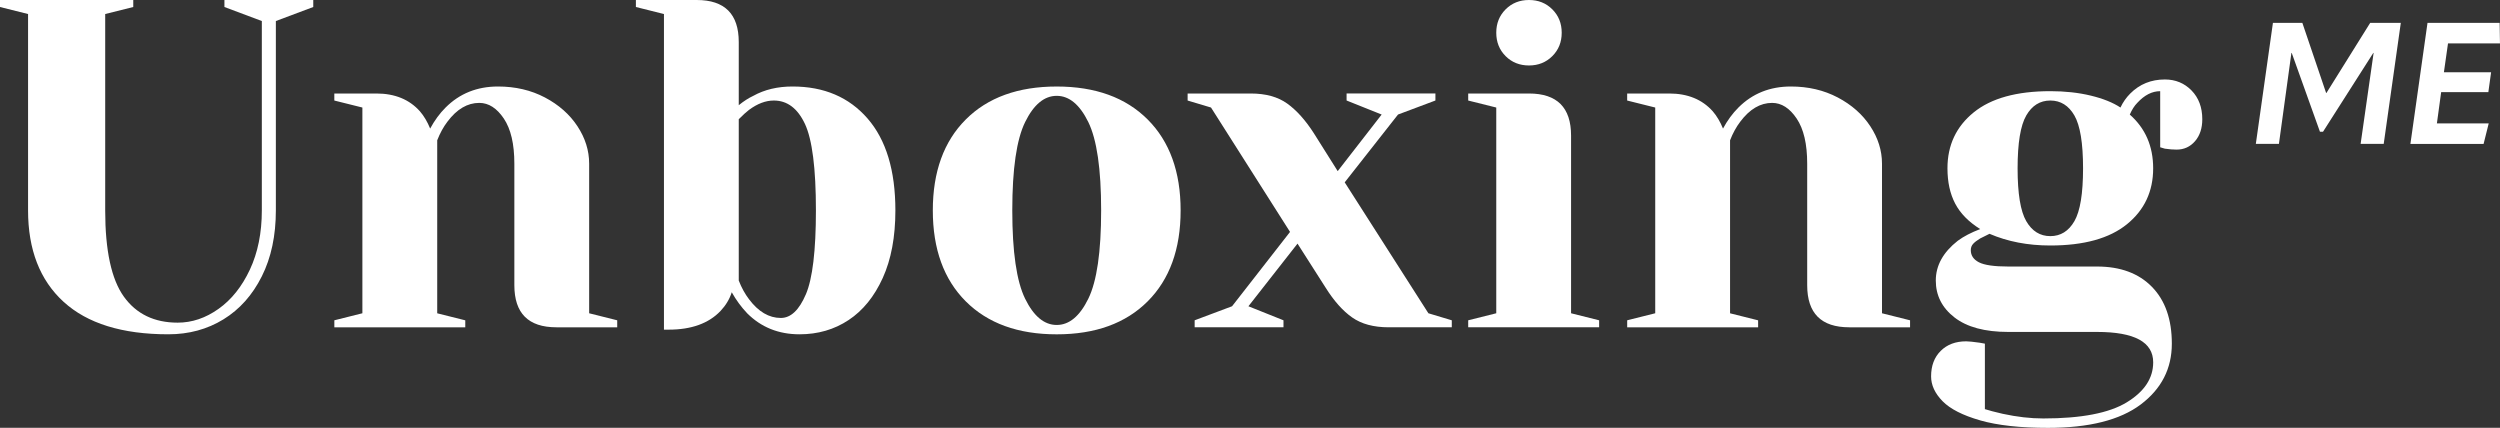
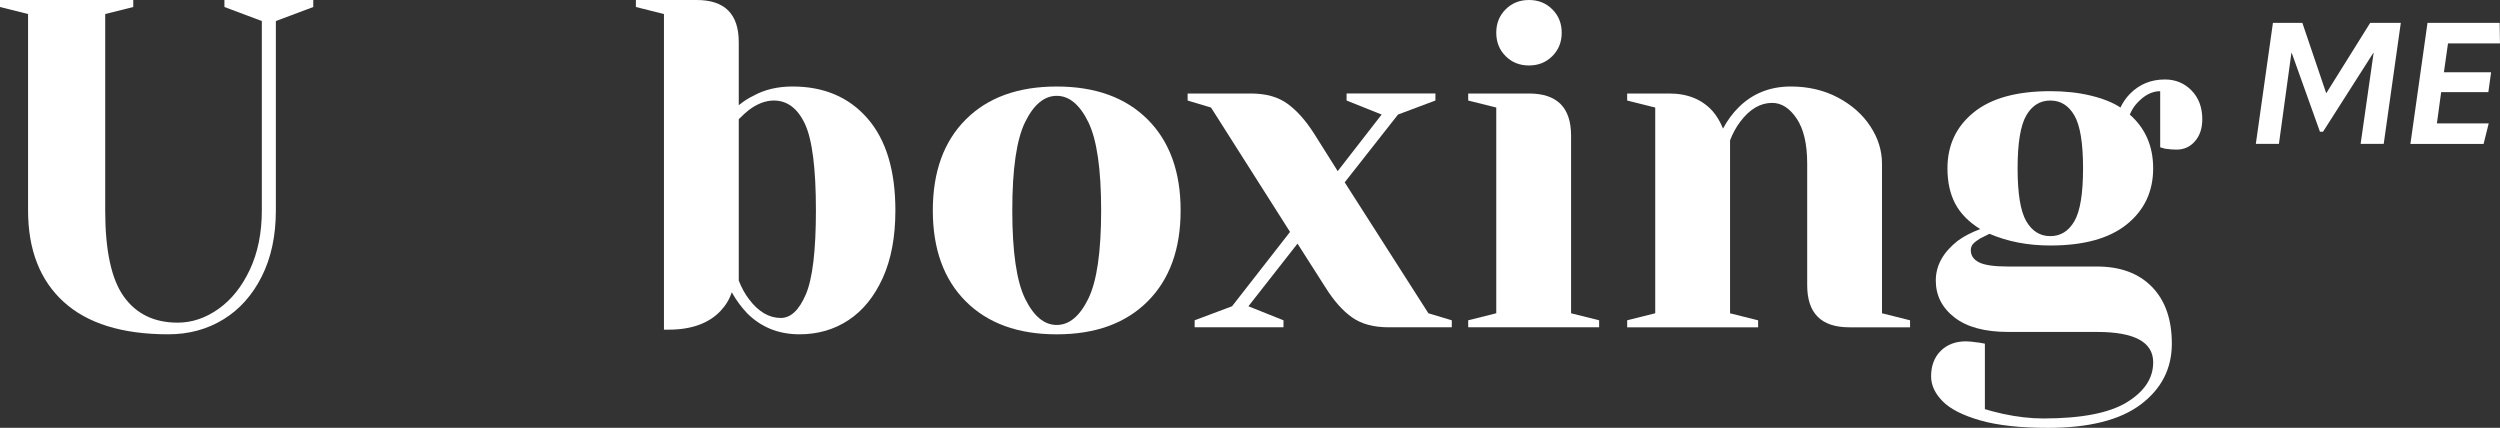
<svg xmlns="http://www.w3.org/2000/svg" id="Camada_2" data-name="Camada 2" viewBox="0 0 985.27 168.61">
  <rect x="0" y="0" width="985.27" height="168.61" fill="#333333" stroke="none" />
  <defs>
    <style>
      .cls-1 {
        fill: #fff;
      }
    </style>
  </defs>
  <g id="Layer_1" data-name="Layer 1">
    <path class="cls-1" d="M25.06,118.95c-9.34-8.54-14-20.55-14-36.03V5.53S0,2.76,0,2.76V0s52.52,0,52.52,0v2.76s-11.06,2.77-11.06,2.77v77.4c0,15.85,2.46,27.18,7.37,34,4.91,6.82,11.98,10.23,21.19,10.23,5.65,0,11.02-1.81,16.12-5.44,5.1-3.62,9.21-8.78,12.35-15.48,3.13-6.69,4.7-14.47,4.7-23.31V8.29s-14.74-5.53-14.74-5.53V0s35.01,0,35.01,0v2.76s-14.74,5.53-14.74,5.53v74.63c0,9.95-1.84,18.61-5.53,25.98-3.69,7.37-8.72,13.02-15.11,16.95-6.39,3.93-13.64,5.9-21.74,5.9-18.18,0-31.94-4.27-41.28-12.81Z" />
-     <path class="cls-1" d="M131.76,126.23l11.06-2.77V42.38s-11.06-2.76-11.06-2.76v-2.77s16.58,0,16.58,0c7.25,0,12.96,2.33,17.14,7,1.59,1.84,2.95,4.12,4.05,6.82,1.72-3.19,3.74-5.96,6.08-8.29,5.53-5.53,12.41-8.29,20.64-8.29,6.88,0,13.05,1.45,18.52,4.33,5.47,2.89,9.74,6.67,12.81,11.33,3.07,4.67,4.61,9.58,4.61,14.74v58.97s11.06,2.77,11.06,2.77v2.76s-23.96,0-23.96,0c-11.06,0-16.58-5.53-16.58-16.58v-47.91c0-7.74-1.38-13.66-4.15-17.78-2.76-4.11-5.99-6.17-9.67-6.17-4.67,0-8.84,2.46-12.53,7.37-1.6,2.09-2.95,4.55-4.05,7.37v68.18s11.06,2.77,11.06,2.77v2.76s-51.6,0-51.6,0v-2.76Z" />
    <path class="cls-1" d="M294.47,123.47c-2.34-2.46-4.36-5.22-6.08-8.29-.86,2.7-2.34,5.16-4.42,7.37-4.67,4.91-11.49,7.37-20.46,7.37h-1.84s0-124.39,0-124.39l-11.06-2.77V0s23.96,0,23.96,0c11.06,0,16.58,5.53,16.58,16.58v24.88c1.96-1.59,3.87-2.82,5.71-3.68,4.42-2.46,9.58-3.69,15.48-3.69,12.41,0,22.27,4.21,29.58,12.62,7.31,8.42,10.96,20.49,10.96,36.21,0,10.44-1.66,19.32-4.98,26.63-3.32,7.31-7.8,12.84-13.45,16.58-5.65,3.75-12.1,5.62-19.35,5.62-8.23,0-15.11-2.76-20.64-8.29ZM317.6,116c2.64-6.2,3.96-17.23,3.96-33.08,0-16.58-1.45-27.95-4.33-34.09-2.89-6.14-6.98-9.21-12.26-9.21-3.2,0-6.45,1.23-9.77,3.68-.98.74-2.34,1.97-4.05,3.69v63.58c1.1,2.83,2.46,5.28,4.05,7.37,3.69,4.91,7.86,7.37,12.53,7.37,3.93,0,7.22-3.1,9.86-9.31Z" />
    <path class="cls-1" d="M380.62,118.77c-8.66-8.66-12.99-20.61-12.99-35.84,0-15.23,4.33-27.18,12.99-35.84,8.66-8.66,20.61-12.99,35.84-12.99,15.23,0,27.18,4.33,35.84,12.99,8.66,8.66,12.99,20.61,12.99,35.84,0,15.24-4.33,27.18-12.99,35.84-8.66,8.66-20.61,12.99-35.84,12.99-15.23,0-27.18-4.33-35.84-12.99ZM428.9,117.75c3.38-6.88,5.07-18.49,5.07-34.83,0-16.34-1.69-27.95-5.07-34.83-3.38-6.88-7.53-10.32-12.44-10.32-4.91,0-9.06,3.44-12.44,10.32-3.38,6.88-5.07,18.49-5.07,34.83,0,16.34,1.69,27.95,5.07,34.83,3.38,6.88,7.52,10.32,12.44,10.32s9.06-3.44,12.44-10.32Z" />
    <path class="cls-1" d="M470.82,126.23l14.74-5.53,22.85-29.3-31.14-49.02-9.22-2.76v-2.77s24.88,0,24.88,0c5.9,0,10.69,1.32,14.37,3.96,3.68,2.64,7.19,6.54,10.5,11.7l9.4,14.93,17.32-22.3-13.82-5.53v-2.77s35.01,0,35.01,0v2.77s-14.74,5.53-14.74,5.53l-21.01,26.72,32.98,51.6,9.22,2.77v2.76s-24.88,0-24.88,0c-5.9,0-10.69-1.29-14.37-3.87-3.69-2.58-7.19-6.51-10.5-11.79l-11.05-17.32-19.35,24.69,13.82,5.53v2.76s-35.01,0-35.01,0v-2.76Z" />
    <path class="cls-1" d="M578.63,126.23l11.06-2.77V42.38s-11.06-2.76-11.06-2.76v-2.77s23.96,0,23.96,0c11.06,0,16.58,5.53,16.58,16.58v70.03s11.06,2.77,11.06,2.77v2.76s-51.6,0-51.6,0v-2.76ZM593.37,22.11c-2.46-2.46-3.68-5.53-3.68-9.21,0-3.69,1.23-6.75,3.68-9.21C595.83,1.23,598.9,0,602.58,0c3.69,0,6.75,1.23,9.21,3.69,2.46,2.46,3.69,5.53,3.69,9.21,0,3.69-1.23,6.76-3.69,9.21-2.46,2.46-5.53,3.69-9.21,3.69s-6.76-1.23-9.22-3.69Z" />
    <path class="cls-1" d="M641.28,126.23l11.06-2.77V42.38s-11.06-2.76-11.06-2.76v-2.77s16.58,0,16.58,0c7.25,0,12.96,2.33,17.14,7,1.59,1.84,2.95,4.12,4.05,6.82,1.72-3.19,3.74-5.96,6.08-8.29,5.53-5.53,12.41-8.29,20.64-8.29,6.88,0,13.05,1.45,18.52,4.33,5.47,2.89,9.74,6.67,12.81,11.33,3.07,4.67,4.61,9.58,4.61,14.74v58.97s11.06,2.77,11.06,2.77v2.76s-23.96,0-23.96,0c-11.06,0-16.58-5.53-16.58-16.58v-47.91c0-7.74-1.38-13.66-4.15-17.78-2.76-4.11-5.99-6.17-9.67-6.17-4.67,0-8.84,2.46-12.53,7.37-1.6,2.09-2.95,4.55-4.05,7.37v68.18s11.06,2.77,11.06,2.77v2.76s-51.6,0-51.6,0v-2.76Z" />
    <path class="cls-1" d="M780.41,165.67c-6.88-1.97-11.82-4.49-14.83-7.56-3.01-3.07-4.52-6.33-4.52-9.77,0-4.18,1.26-7.53,3.78-10.04,2.52-2.52,5.87-3.78,10.05-3.78.98,0,2.76.18,5.34.55l2.03.37v25.8c1.48.49,3.81,1.11,7,1.84,5.65,1.23,10.99,1.84,16.03,1.84,14.98,0,25.95-2.12,32.89-6.36,6.94-4.24,10.41-9.49,10.41-15.76,0-7.99-7.37-11.98-22.11-11.98h-35.01c-9.22,0-16.28-1.9-21.19-5.71-4.91-3.81-7.37-8.66-7.37-14.56,0-5.9,2.88-11.12,8.66-15.66,2.33-1.72,5.28-3.25,8.84-4.61-4.55-2.83-7.83-6.17-9.86-10.04-2.03-3.87-3.04-8.5-3.04-13.91,0-9.09,3.44-16.43,10.32-22.02,6.88-5.59,16.96-8.38,30.22-8.38,5.77,0,11.09.58,15.94,1.75,4.85,1.17,8.75,2.74,11.7,4.7.98-2.09,2.27-3.93,3.87-5.53,3.69-3.69,8.23-5.53,13.64-5.53,4.17,0,7.68,1.45,10.5,4.33,2.82,2.89,4.24,6.67,4.24,11.33,0,3.56-.95,6.45-2.86,8.66-1.91,2.21-4.33,3.32-7.28,3.32-1.35,0-2.89-.12-4.61-.37l-1.84-.55v-22.11c-3.2,0-6.2,1.54-9.03,4.61-1.1,1.11-2.09,2.64-2.95,4.61,6.14,5.41,9.21,12.47,9.21,21.19,0,9.09-3.44,16.43-10.32,22.02-6.88,5.59-16.95,8.39-30.22,8.39-8.84,0-16.83-1.54-23.96-4.61l-3.69,1.84c-1.23.74-2.15,1.45-2.76,2.12-.62.68-.92,1.51-.92,2.49,0,2.09,1.07,3.69,3.22,4.79,2.15,1.11,5.99,1.66,11.52,1.66h35.01c9.22,0,16.43,2.67,21.65,8.02,5.22,5.34,7.83,12.81,7.83,22.39,0,9.83-4.09,17.81-12.26,23.96-8.17,6.14-20.36,9.21-36.58,9.21-10.94,0-19.84-.99-26.72-2.95ZM817.54,87.16c2.27-3.93,3.41-10.87,3.41-20.82,0-9.95-1.14-16.89-3.41-20.82-2.27-3.93-5.43-5.9-9.49-5.9s-7.22,1.97-9.49,5.9c-2.27,3.93-3.41,10.87-3.41,20.82,0,9.95,1.13,16.89,3.41,20.82,2.27,3.93,5.44,5.9,9.49,5.9,4.05,0,7.21-1.96,9.49-5.9Z" />
    <path class="cls-1" d="M916.74,36.63h.13s17.25-27.63,17.25-27.63h12.06s-6.74,47.71-6.74,47.71h-9.1s5.12-35.85,5.12-35.85h-.13s-19.81,31.06-19.81,31.06h-1.21s-11.12-31.06-11.12-31.06h-.13s-4.92,35.85-4.92,35.85h-9.1s6.74-47.71,6.74-47.71h11.59s9.37,27.63,9.37,27.63Z" />
    <path class="cls-1" d="M956.7,9.01h28.43s.13,8.09.13,8.09h-20.48s-1.62,11.39-1.62,11.39h18.6s-1.08,7.82-1.08,7.82h-18.6s-1.68,12.33-1.68,12.33h20.42s-2.02,8.09-2.02,8.09h-28.84s6.74-47.71,6.74-47.71Z" />
  </g>
</svg>